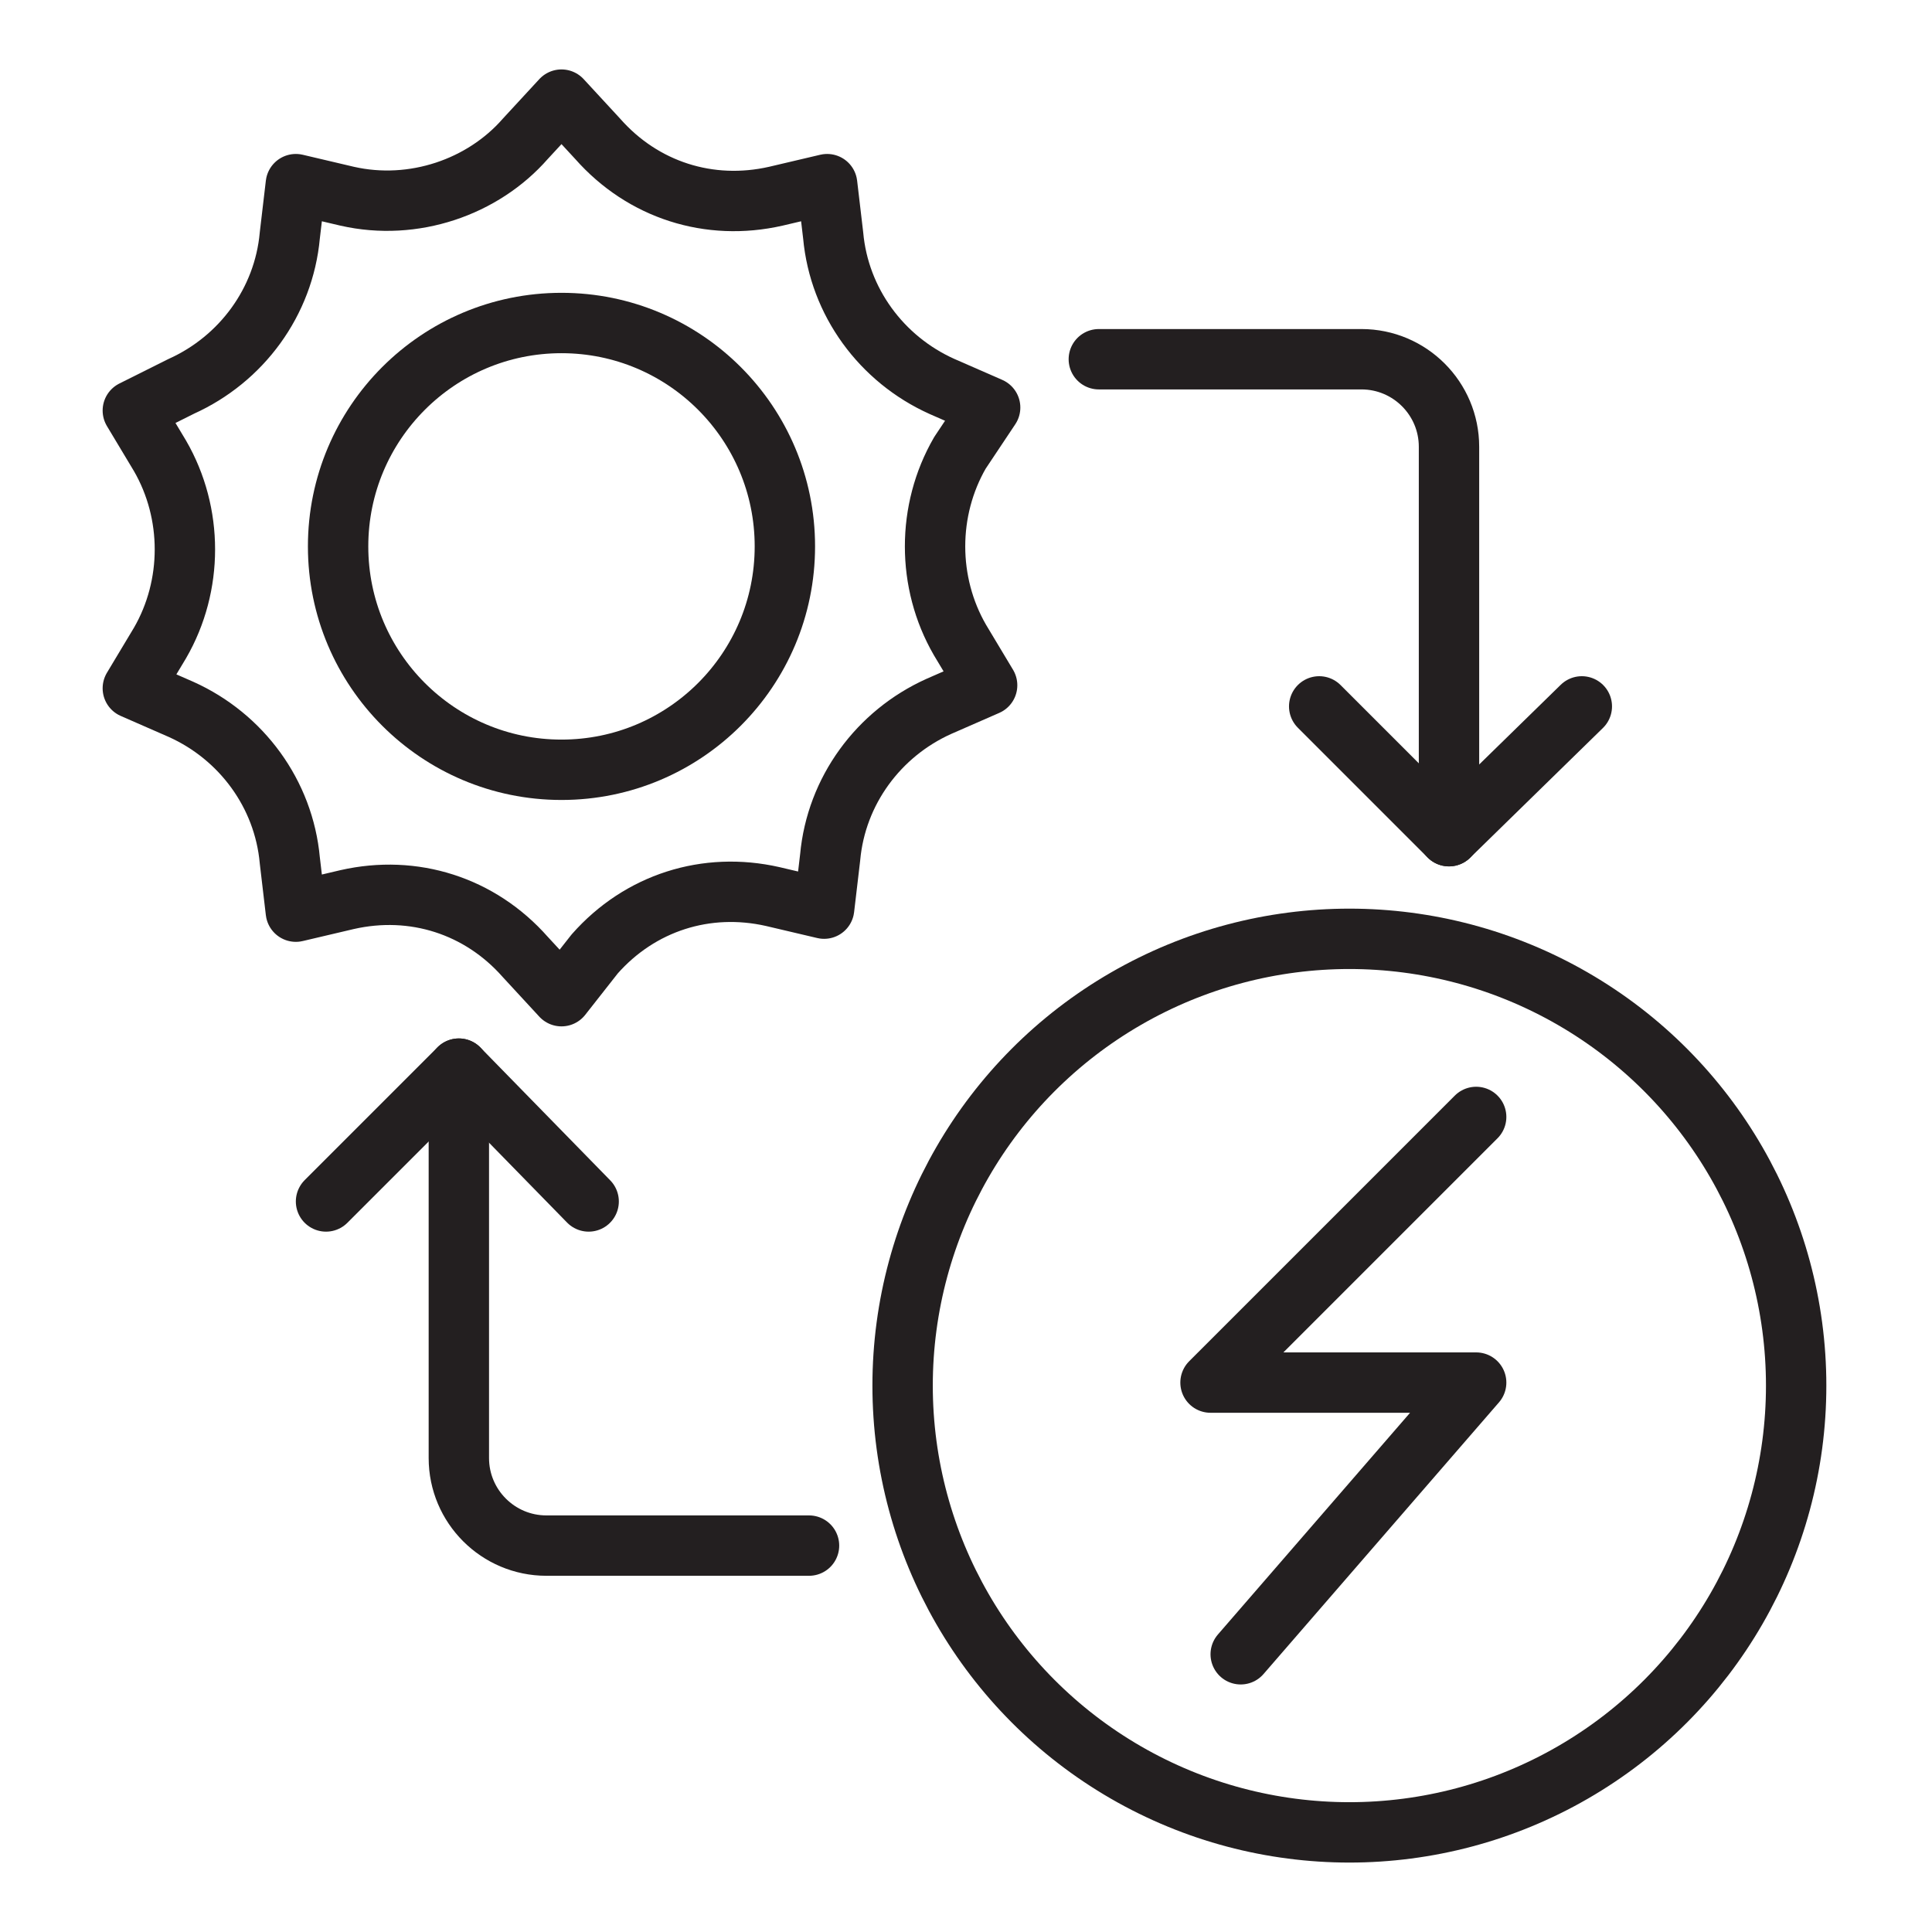
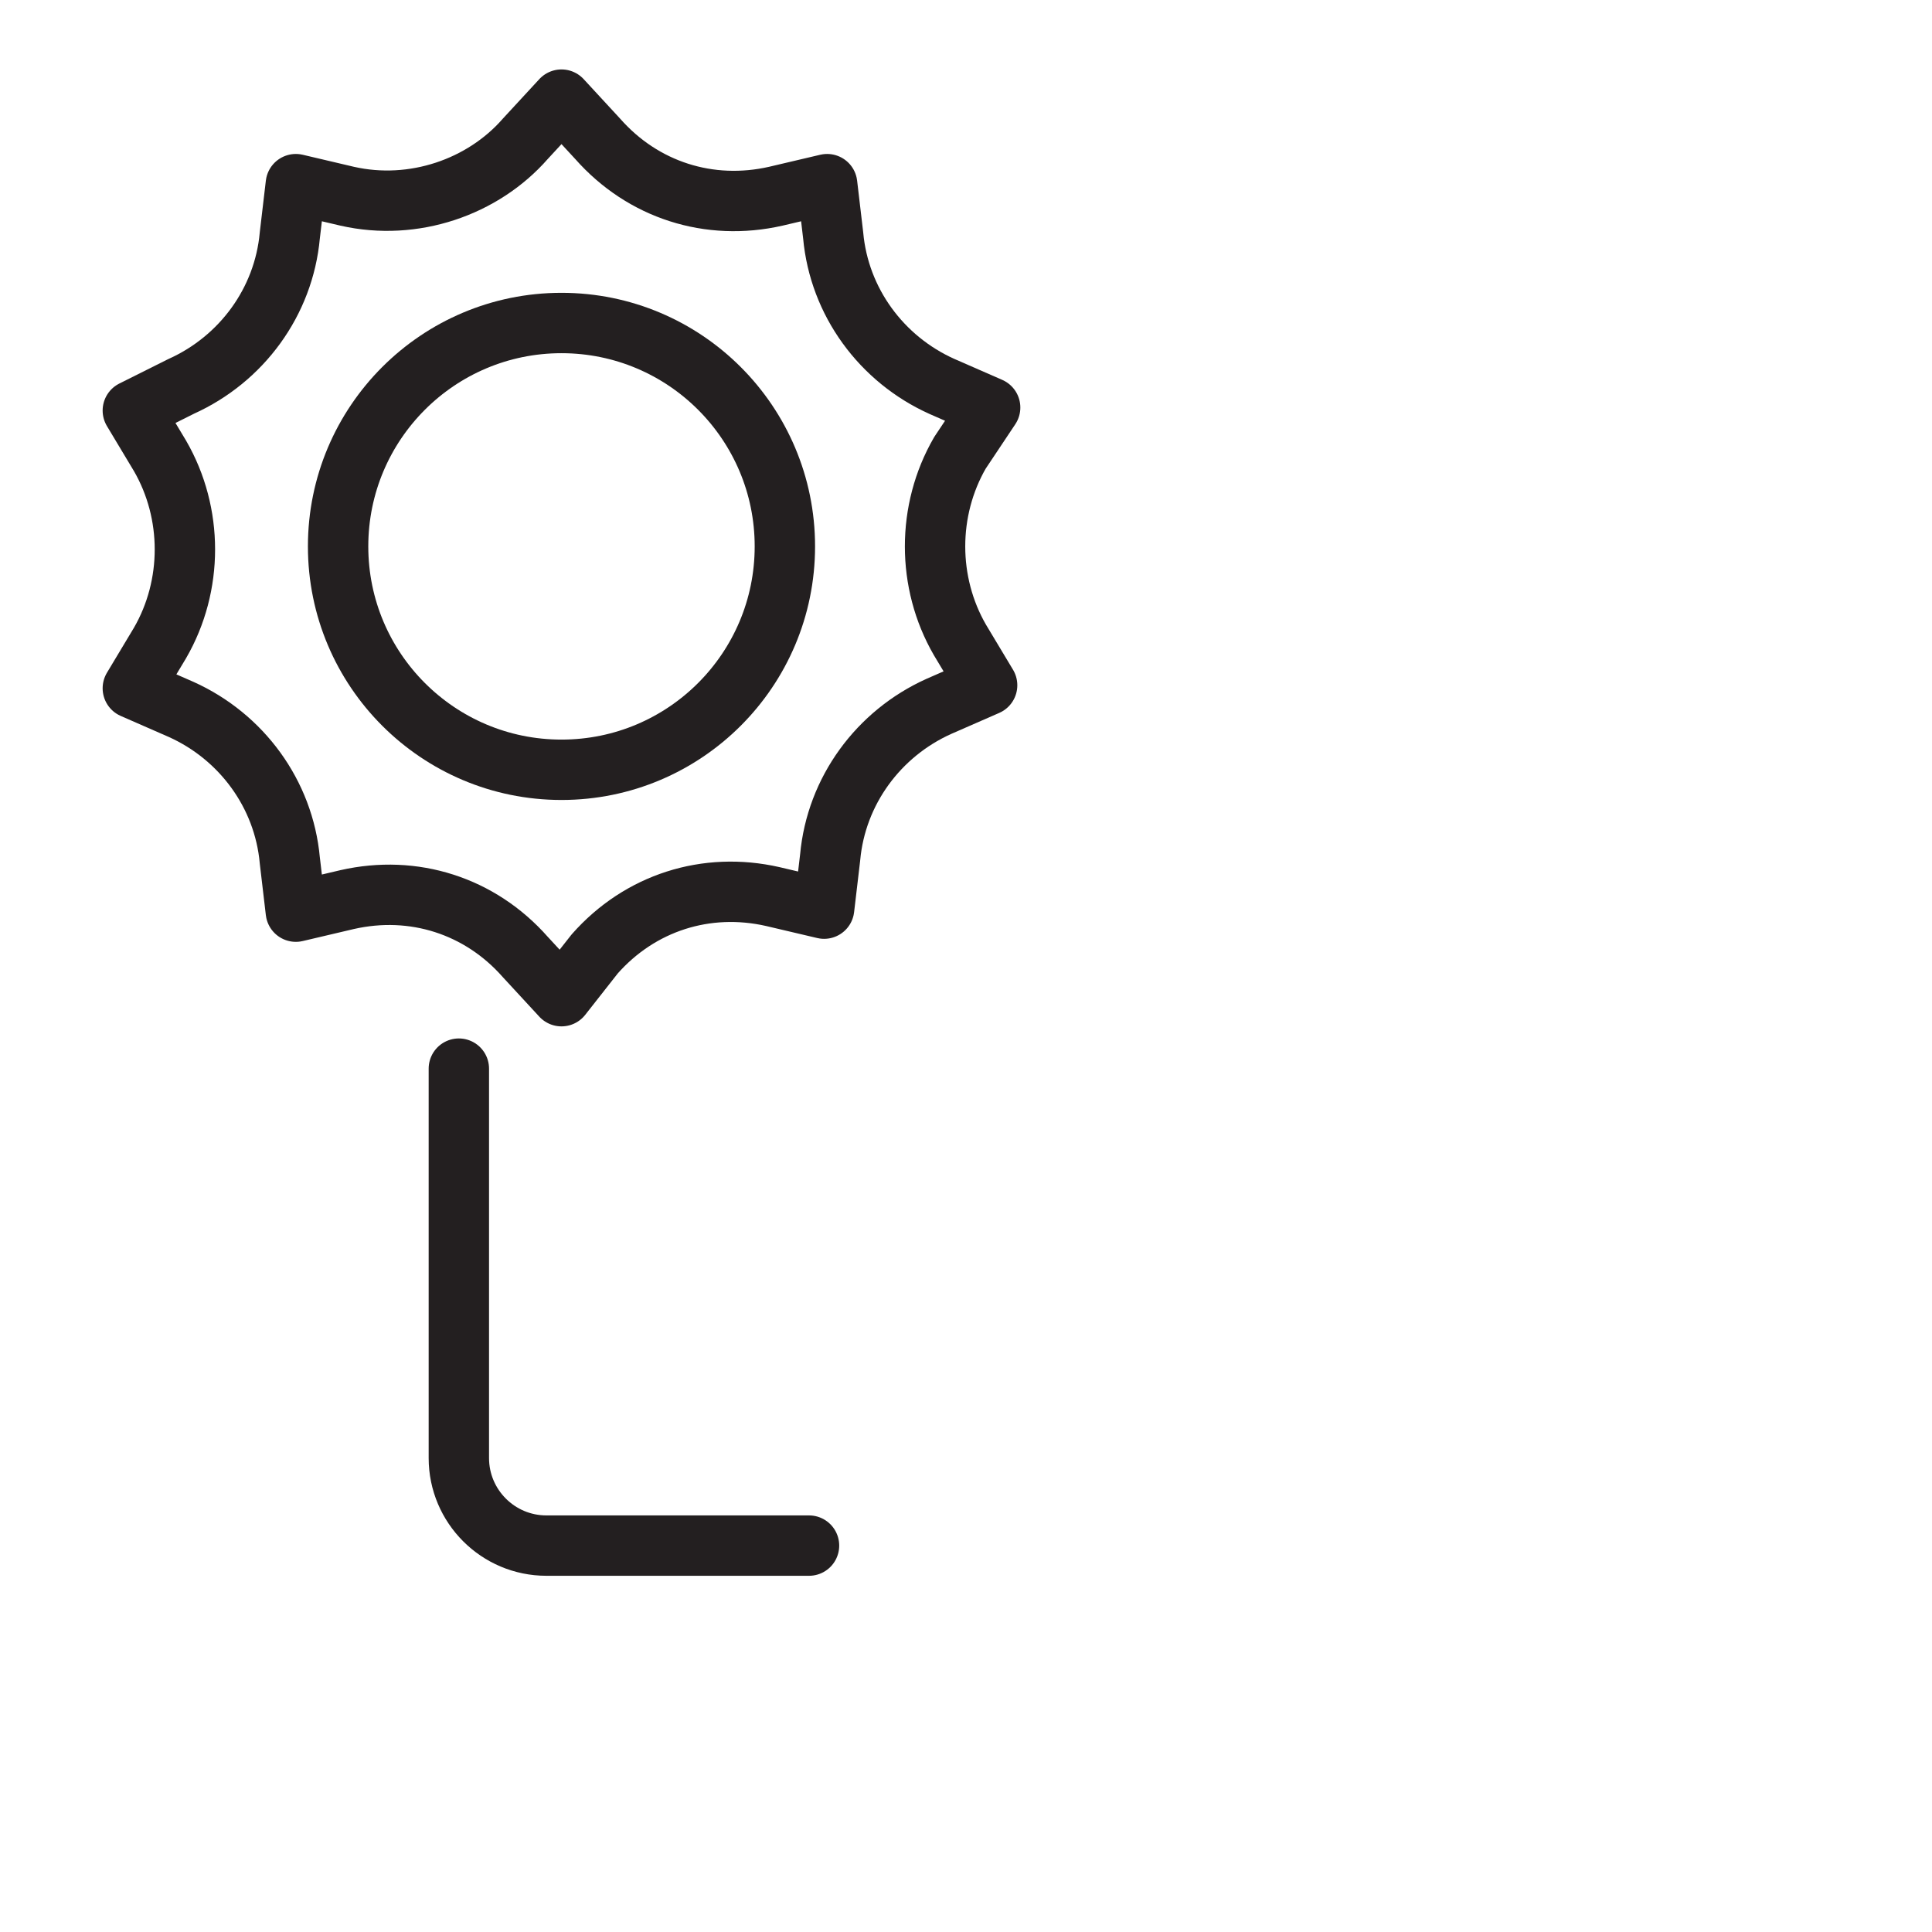
<svg xmlns="http://www.w3.org/2000/svg" version="1.0" id="Layer_1" x="0px" y="0px" viewBox="0 0 64 64" style="enable-background:new 0 0 64 64;" xml:space="preserve">
  <style type="text/css">
	.st0{fill:none;stroke:#231F20;stroke-width:2;stroke-linecap:round;stroke-linejoin:round;stroke-miterlimit:10;}
</style>
  <g>
-     <circle class="st0" cx="44.7" cy="45.9" r="14.8" />
-     <polyline class="st0" points="48.9,37 40.1,45.8 48.9,45.8 41.1,54.8  " />
-     <path class="st0" d="M36.4,11.9h8.7c1.6,0,2.9,1.3,2.9,2.9v12.9" />
-     <polyline class="st0" points="52.4,23.4 48,27.7 43.7,23.4  " />
    <path class="st0" d="M26.8,51.2h-8.7c-1.6,0-2.9-1.3-2.9-2.9V35.4" />
-     <polyline class="st0" points="10.8,39.8 15.2,35.4 19.5,39.8  " />
    <circle class="st0" cx="18.6" cy="18.1" r="7.4" />
    <path class="st0" d="M18.6,33l-1.2-1.3c-1.5-1.7-3.7-2.4-5.9-1.9l-1.7,0.4l-0.2-1.7c-0.2-2.2-1.6-4.1-3.6-5l-1.6-0.7l0.9-1.5   c1.1-1.9,1.1-4.3,0-6.2l-0.9-1.5L6,12.8c2-0.9,3.4-2.8,3.6-5l0.2-1.7l1.7,0.4C13.7,7,16,6.2,17.4,4.6l1.2-1.3l1.2,1.3   c1.5,1.7,3.7,2.4,5.9,1.9l1.7-0.4l0.2,1.7c0.2,2.2,1.6,4.1,3.6,5l1.6,0.7L31.8,15c-1.1,1.9-1.1,4.3,0,6.2l0.9,1.5l-1.6,0.7   c-2,0.9-3.4,2.8-3.6,5l-0.2,1.7l-1.7-0.4c-2.2-0.5-4.4,0.2-5.9,1.9L18.6,33z" />
  </g>
</svg>